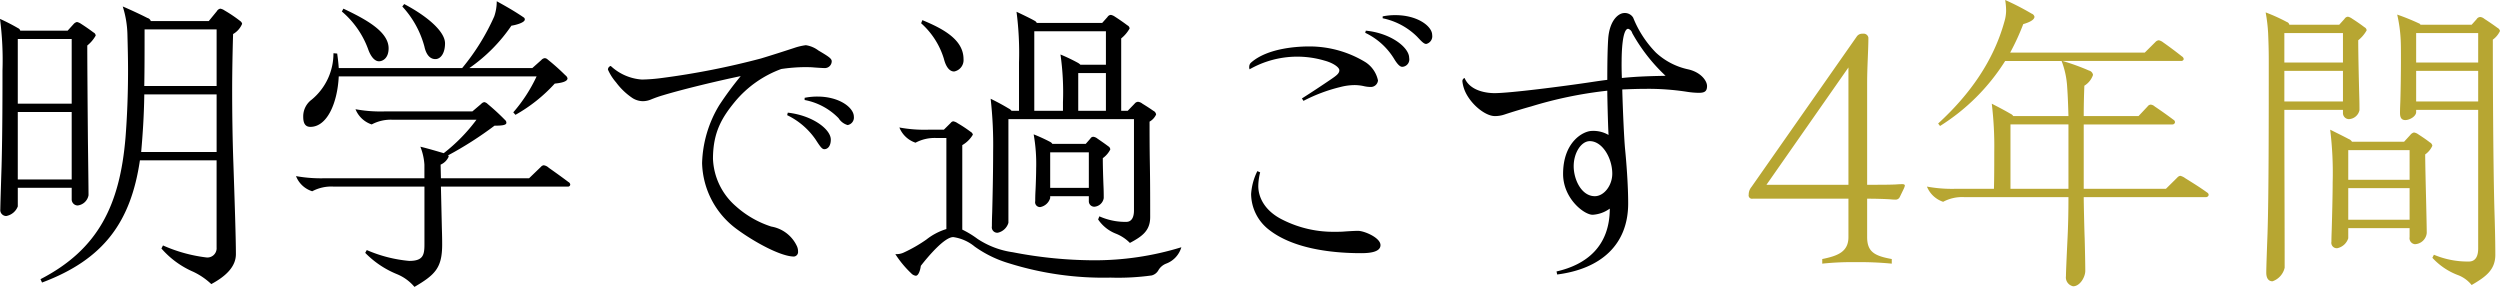
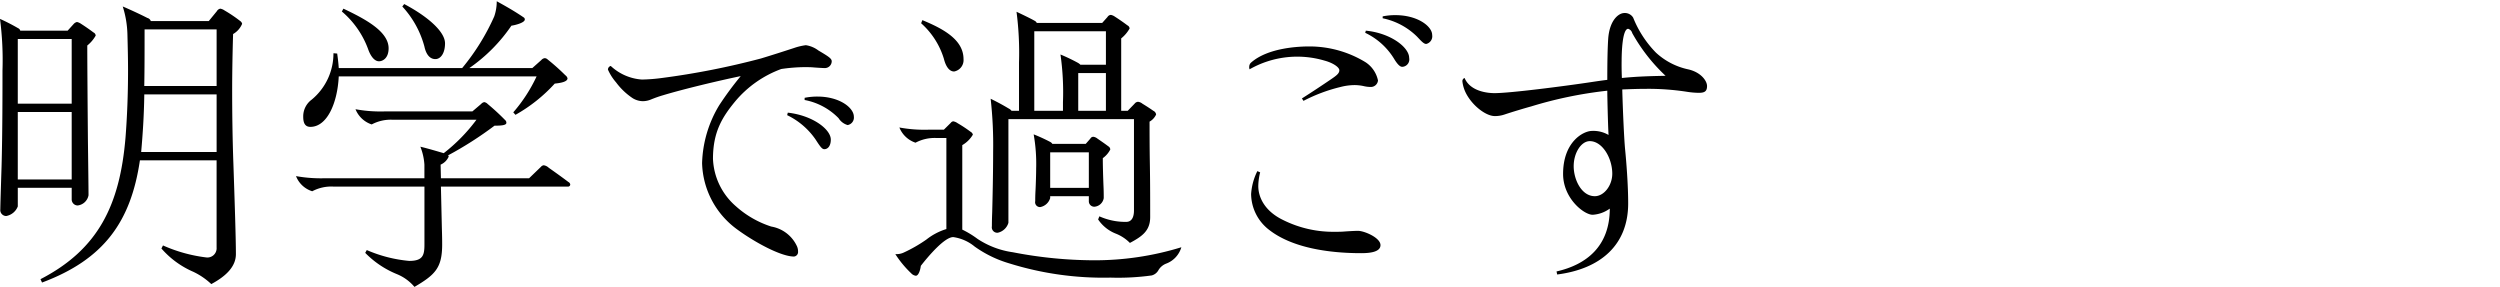
<svg xmlns="http://www.w3.org/2000/svg" width="400.999" height="46.019" viewBox="0 0 400.999 46.019">
  <defs>
    <style>.a,.b{fill-rule:evenodd;}.b{fill:#b7a632;}</style>
  </defs>
  <path class="a" d="M1,34.66A.961.961,0,0,1,.042,33.7a.89.89,0,0,1,.009-.126c0-.55.15-5.31.2-6.85C.4,21.36.4,14.46.4,11.33A51.049,51.049,0,0,0,0,3.04,31.839,31.839,0,0,1,2.9,4.53a.592.592,0,0,1,.35.4h7.6l.95-1.05a1.024,1.024,0,0,1,.55-.34,1.875,1.875,0,0,1,.65.29c.7.45,1.349.9,2,1.389a.6.6,0,0,1,.35.5A5.476,5.476,0,0,1,14,7.31c0,2.629.05,9.33.1,15.04.05,4.02.1,8.04.1,8.98a2.007,2.007,0,0,1-1.75,1.639.97.97,0,0,1-.949-.99v-1.84H2.855v2.98A2.456,2.456,0,0,1,1,34.66ZM11.5,16.64V6.27H2.853V16.64Zm0,12.16V17.98H2.853V28.8ZM33.893,45.58a11.1,11.1,0,0,0-2.9-1.98,14.276,14.276,0,0,1-5.1-3.73l.25-.49a24.236,24.236,0,0,0,7,1.93,1.483,1.483,0,0,0,1.6-1.357,1.4,1.4,0,0,0,0-.233V25.73h-12.3c-1.45,9.82-5.749,15.88-15.7,19.6l-.249-.54C15.741,40.02,19.24,32.92,20.139,22c.25-3.22.4-6.85.4-10.72,0-1.89-.05-3.82-.1-5.81a16.072,16.072,0,0,0-.75-4.42c1.3.55,3,1.35,3.949,1.84a.78.78,0,0,1,.55.5h9.3l1.3-1.59a.809.809,0,0,1,.55-.4,1.741,1.741,0,0,1,.7.3,21.958,21.958,0,0,1,2.5,1.69.71.71,0,0,1,.3.44,3.357,3.357,0,0,1-1.449,1.64c-.1,3.18-.15,6.61-.15,9.04,0,3.32.05,7.74.2,11.81.2,5.86.4,11.96.4,14.45,0,1.98-1.551,3.52-3.95,4.81ZM22.646,24.39h12.1V15.15h-11.6c-.054,3.58-.254,6.41-.5,9.24Zm12.1-10.58V4.73H23.192c0,3.37,0,6.3-.05,9.08h11.6ZM66.482,46.03a7.261,7.261,0,0,0-2.8-2.04,15.065,15.065,0,0,1-5.1-3.42l.25-.45a22,22,0,0,0,6.8,1.74c2.2,0,2.45-.9,2.45-2.63V29.94h-14.6a6.485,6.485,0,0,0-3.4.75,4.1,4.1,0,0,1-2.6-2.43,22.768,22.768,0,0,0,4.749.34H68.076V26.42a9.357,9.357,0,0,0-.65-2.88c1.249.3,2.749.75,3.749,1.04a27.643,27.643,0,0,0,5.248-5.36h-13.4a6.473,6.473,0,0,0-3.4.75,4.22,4.22,0,0,1-2.6-2.44,22.106,22.106,0,0,0,4.749.35h14l1.4-1.19a.908.908,0,0,1,.5-.3,1,1,0,0,1,.55.3,35.973,35.973,0,0,1,2.8,2.581.543.543,0,0,1,.2.449c0,.4-.9.45-1.9.45a58,58,0,0,1-7.448,4.76.374.374,0,0,1,.1.2,2.5,2.5,0,0,1-1.3,1.29l.05,2.18H84.869l1.9-1.83a.679.679,0,0,1,.45-.25,1.485,1.485,0,0,1,.8.4c1.05.74,2.1,1.49,3.149,2.28a.538.538,0,0,1,.3.4.35.35,0,0,1-.356.344l-.044,0H70.724l.15,6.56c.05,1.68.05,2.23.05,2.73,0,3.77-1.15,4.86-4.449,6.8ZM86.076,12.27H54.336c-.2,4.22-1.849,8.09-4.548,8.09-.9,0-1.15-.69-1.15-1.63A3.327,3.327,0,0,1,49.987,16a9.6,9.6,0,0,0,3.5-7.45l.6.05c.1.74.2,1.54.25,2.33H74.131a35.506,35.506,0,0,0,5.148-8.29,7.464,7.464,0,0,0,.4-2.43c1.449.8,2.849,1.59,4.3,2.58a.376.376,0,0,1,.2.35c0,.5-1.449.89-2.149.99a26.189,26.189,0,0,1-6.748,6.8h10.1l1.45-1.29a.836.836,0,0,1,.549-.3.7.7,0,0,1,.45.2,34.3,34.3,0,0,1,2.849,2.54.862.862,0,0,1,.35.49c0,.55-1.05.75-2.049.85a25.177,25.177,0,0,1-6.3,5.01l-.35-.4a24.655,24.655,0,0,0,3.738-5.761ZM54.836,1.85l.25-.45c3.449,1.64,7.248,3.63,7.248,6.36,0,1.54-.9,2.08-1.55,2.08s-1.3-.69-1.749-1.98a14.383,14.383,0,0,0-4.206-6.01Zm9.7-.8.3-.39c3.748,1.98,6.548,4.42,6.548,6.3,0,1.59-.7,2.53-1.55,2.53-1.05,0-1.549-1.04-1.749-1.98a15.248,15.248,0,0,0-3.559-6.46Zm62.827,40.11c-2.149,0-6.448-2.38-9.147-4.37a13.572,13.572,0,0,1-5.6-10.62,18.907,18.907,0,0,1,2.749-9.28,51.909,51.909,0,0,1,3.449-4.67c-3.4.7-9.047,2.04-12.5,3.08a19.219,19.219,0,0,0-1.85.65,3.458,3.458,0,0,1-1.349.29,3.18,3.18,0,0,1-1.649-.49,10.729,10.729,0,0,1-2.65-2.53,8.155,8.155,0,0,1-1.3-2.04.608.608,0,0,1,.449-.59,8.114,8.114,0,0,0,5,2.18,26.981,26.981,0,0,0,3.2-.25A124.352,124.352,0,0,0,122.06,9.39c1.949-.59,3.8-1.19,5.3-1.68a9.466,9.466,0,0,1,1.9-.45,4.388,4.388,0,0,1,2,.84c1.6.95,2.149,1.29,2.149,1.74a1.1,1.1,0,0,1-1.1,1.09c-.25,0-1.1-.05-1.749-.1-.5-.05-1.049-.05-1.549-.05a26.65,26.65,0,0,0-3.7.3,17.487,17.487,0,0,0-7.4,5.21c-2.049,2.49-3.549,4.87-3.549,9.19a10.6,10.6,0,0,0,3.649,7.59,15.712,15.712,0,0,0,5.7,3.28,5.565,5.565,0,0,1,4.149,3.22,2.086,2.086,0,0,1,.15.8.728.728,0,0,1-.657.79Zm-1.1-22.68.1-.4c4,.45,6.9,2.68,6.9,4.32,0,.99-.45,1.54-1.049,1.54-.35,0-.65-.4-1.35-1.49a11.689,11.689,0,0,0-4.611-3.97Zm2.8-2.43V15.7a10.442,10.442,0,0,1,2.049-.2c3.548,0,5.848,1.79,5.848,3.23a1.216,1.216,0,0,1-1,1.34,2.526,2.526,0,0,1-1.449-1.1,10.239,10.239,0,0,0-5.458-2.92ZM178.14,44.54a50.69,50.69,0,0,1-16.24-2.28,18.562,18.562,0,0,1-5.55-2.69,6.933,6.933,0,0,0-3.45-1.53c-1.4,0-4,3.07-5.2,4.61-.1.8-.4,1.59-.8,1.59a1.206,1.206,0,0,1-.75-.4,16.547,16.547,0,0,1-2.54-3.07,2.8,2.8,0,0,0,1.24-.2,23.212,23.212,0,0,0,3.75-2.14,9.789,9.789,0,0,1,3.2-1.68V22.15h-1.55a6.485,6.485,0,0,0-3.4.75,4.24,4.24,0,0,1-2.59-2.44,22.024,22.024,0,0,0,4.74.351h2.4l1.1-1.091a.605.605,0,0,1,.4-.25,1.743,1.743,0,0,1,.7.3,21.848,21.848,0,0,1,2.1,1.389.7.7,0,0,1,.35.45,4.712,4.712,0,0,1-1.7,1.68V36.84a15.225,15.225,0,0,1,2.45,1.49,13.7,13.7,0,0,0,5.65,2.14,69.174,69.174,0,0,0,12.79,1.29,47.166,47.166,0,0,0,14.25-2.09,3.987,3.987,0,0,1-2.45,2.63,2.5,2.5,0,0,0-1.2,1,1.745,1.745,0,0,1-1.1.89,39.169,39.169,0,0,1-6.61.35ZM153.05,11.48c-.8,0-1.35-.84-1.65-2.04a12.47,12.47,0,0,0-3.65-5.7l.2-.5c3.35,1.39,6.6,3.13,6.6,6.25a1.861,1.861,0,0,1-1.51,1.99Zm28.19,27.5a6.563,6.563,0,0,0-2.25-1.49,6.1,6.1,0,0,1-2.85-2.28l.2-.5a10.206,10.206,0,0,0,4.3.89c1.05,0,1.25-1.04,1.25-1.83V19.12H161.75V35.75a2.291,2.291,0,0,1-1.7,1.59.877.877,0,0,1-.962-.781.865.865,0,0,1,.012-.259c0-.25,0-1.04.05-2.24.05-1.93.15-6.05.15-9.72a65.782,65.782,0,0,0-.4-8.49c1.3.64,2.1,1.09,2.85,1.54a1.411,1.411,0,0,1,.5.39h1.2V10.04a50.913,50.913,0,0,0-.4-8.14c.75.35,2.2,1.04,2.9,1.44a.739.739,0,0,1,.35.35h10.49l.85-.95a.678.678,0,0,1,.55-.34,1.717,1.717,0,0,1,.65.29c.7.45,1.35.9,2,1.39a.6.6,0,0,1,.35.5,5.472,5.472,0,0,1-1.35,1.59V17.78h1.05l1.1-1.14a.753.753,0,0,1,.55-.3,1.332,1.332,0,0,1,.7.3c.65.4,1.2.75,1.75,1.14a.766.766,0,0,1,.45.6,2.5,2.5,0,0,1-1.05,1.14c0,1.54,0,4.17.05,6.9.05,2.98.05,6.11.05,8.44-.01,2.18-1.31,3.08-3.26,4.12ZM166.9,33.22a.777.777,0,0,1-.85-.94c0-.35,0-.9.05-1.79.05-.99.1-2.73.1-3.42a26.916,26.916,0,0,0-.4-5.51,26.753,26.753,0,0,1,2.7,1.24.934.934,0,0,1,.3.29h5.35l.74-.84a.544.544,0,0,1,.5-.3,1.387,1.387,0,0,1,.65.3c.65.45,1.15.79,1.75,1.24a.607.607,0,0,1,.3.5,3.931,3.931,0,0,1-1.2,1.39c0,1.24.05,2.88.1,4.22.05.99.05,1.78.05,2.18a1.641,1.641,0,0,1-1.5,1.39.872.872,0,0,1-.89-.852V31.48h-6.2v.3a2.07,2.07,0,0,1-1.56,1.44Zm6.4-22.83h4.09V5.03H165.9V17.78h4.6V16.39a42.626,42.626,0,0,0-.4-7.64,29.329,29.329,0,0,1,2.8,1.34,1.58,1.58,0,0,1,.39.3Zm1.35,19.75v-5.7h-6.2v5.7Zm2.74-12.36V11.73h-4.44v6.05Zm22.99-7.05a.886.886,0,0,1,.25-.64c2.75-2.48,7.9-2.63,9.35-2.63a17.239,17.239,0,0,1,9.05,2.53,4.618,4.618,0,0,1,2,2.93,1.154,1.154,0,0,1-1.2,1.04,5.187,5.187,0,0,1-1.15-.15,6.8,6.8,0,0,0-1.45-.15,9.234,9.234,0,0,0-2.2.3,26.078,26.078,0,0,0-5.95,2.23l-.25-.39c1.5-.95,3.45-2.24,4.75-3.13.8-.55,1.25-.889,1.25-1.389s-1.05-1.19-2.35-1.541a15.421,15.421,0,0,0-12.05,1.39,1.232,1.232,0,0,1-.06-.4Zm1.75,16.93a9.247,9.247,0,0,0-.3,2.19c0,1.879,1.1,4.07,4,5.46a17.981,17.981,0,0,0,8.35,1.879c.5,0,1,0,1.55-.05.7-.05,1.65-.1,2.1-.1,1,0,3.6,1.1,3.6,2.29,0,1.14-1.8,1.29-3.1,1.29-5.2,0-11.05-.85-14.75-3.73a7.33,7.33,0,0,1-2.9-5.75,9.571,9.571,0,0,1,1-3.68ZM218.98,5.27l.1-.34c4,.39,6.95,2.68,6.95,4.37a1.188,1.188,0,0,1-.917,1.406,1.132,1.132,0,0,1-.183.024c-.35,0-.75-.34-1.35-1.34a10.883,10.883,0,0,0-4.61-4.12Zm2.8-2.33v-.3a9.735,9.735,0,0,1,2.05-.2c3.55,0,5.89,1.79,5.89,3.18a1.262,1.262,0,0,1-.95,1.44c-.4,0-.79-.45-1.49-1.19a11,11,0,0,0-5.51-2.93Zm38.78-.84a1.549,1.549,0,0,1,1.4.74,17.031,17.031,0,0,0,3.65,5.61,11,11,0,0,0,5.15,2.68c2.05.45,3.05,1.84,3.05,2.68,0,.9-.45,1.09-1.35,1.09a13.255,13.255,0,0,1-1.7-.14,40.721,40.721,0,0,0-6.7-.5c-1.25,0-2.7.05-3.85.1.1,3.57.3,7.94.45,9.53.2,1.98.5,5.76.5,8.74,0,6.7-4.45,10.52-11.39,11.41l-.1-.49c4.84-1.1,8.54-4.07,8.54-10.08a5.185,5.185,0,0,1-2.75.99c-1.39,0-4.74-2.63-4.74-6.55,0-5.16,3.25-6.9,4.64-6.9a4.786,4.786,0,0,1,2.65.65c-.1-1.74-.2-6.21-.2-7.1a66.312,66.312,0,0,0-12.24,2.53c-1.1.3-3.05.889-4.25,1.29a4.748,4.748,0,0,1-1.55.25c-1.35,0-3.4-1.49-4.5-3.43a5.548,5.548,0,0,1-.7-2.13.533.533,0,0,1,.35-.55c.9,2.14,3.65,2.43,4.8,2.43,2.551,0,11.3-1.14,15.24-1.73,1-.15,2-.3,2.85-.4,0-2.98.05-5.26.15-6.65.24-2.98,1.69-4.07,2.59-4.07Zm-5.55,20.55c-1.39,0-2.59,1.88-2.59,4.02s1.25,4.81,3.39,4.81c1.45,0,2.8-1.68,2.8-3.62-.01-2.53-1.61-5.21-3.61-5.21Zm5.15-10.13c2.5-.25,4.6-.3,7-.35a28.039,28.039,0,0,1-5.35-6.85.991.991,0,0,0-.65-.69c-.95,0-1.05,3.92-1.05,5.16-.01.55-.01,1.54.04,2.73Z" transform="translate(-0.001 -0.011)" />
-   <path class="b" d="M303.44,42.3a52.315,52.315,0,0,0-5.75-.24,45.29,45.29,0,0,0-5.4.24v-.74c2.45-.5,4.2-1.14,4.2-3.52V31.88H281.14a.542.542,0,0,1-.648-.409.53.53,0,0,1,0-.231,1.917,1.917,0,0,1,.45-1.25L297.79,5.92a1.06,1.06,0,0,1,1-.5.776.776,0,0,1,.9.63l0,.02c0,.89-.05,2.13-.1,3.37-.05,1.2-.1,2.64-.1,3.93V29.65c1.8,0,3.5,0,4.55-.05.7-.05.95-.05,1.1-.05.35,0,.4.15.4.25a2.54,2.54,0,0,1-.2.54l-.6,1.24a.733.733,0,0,1-.75.45,7.389,7.389,0,0,1-.8-.05c-.8-.05-2.25-.1-3.7-.1v6.16c0,2.38,1.2,3.02,3.95,3.52v.74Zm-6.95-31.47L283.34,29.65h13.15Zm36.04,35.1a1.46,1.46,0,0,1-1.15-1.64c0-.74.15-3.92.25-6.01.1-2.03.15-4.17.15-6.65h-16.7a6.485,6.485,0,0,0-3.4.75,4.252,4.252,0,0,1-2.6-2.44,22.18,22.18,0,0,0,4.75.351h6c.05-1.93.05-4.121.05-5.9a57.012,57.012,0,0,0-.4-7.75c1.35.7,2.1,1.09,2.95,1.59a1.121,1.121,0,0,1,.5.4h8.85c-.05-1.69-.1-3.23-.2-4.57a13.853,13.853,0,0,0-.9-4.27h-9.05A33.1,33.1,0,0,1,311.18,20.22l-.3-.4c5.05-4.621,8.9-10.03,10.65-16.43a6.241,6.241,0,0,0,.25-1.64,10.682,10.682,0,0,0-.15-1.74,41.691,41.691,0,0,1,4.25,2.19.7.7,0,0,1,.45.49c0,.6-1.15,1-1.8,1.19a37.8,37.8,0,0,1-2.1,4.57h21.59l1.7-1.69a.85.85,0,0,1,.55-.29,1.707,1.707,0,0,1,.7.34c1,.7,2.05,1.49,3,2.24a.591.591,0,0,1,.3.44.389.389,0,0,1-.4.3H330.83a36.045,36.045,0,0,1,4.25,1.54.848.848,0,0,1,.64.7,3.263,3.263,0,0,1-1.39,1.73c-.06,1.54-.1,3.08-.1,4.87h8.79l1.45-1.54a.681.681,0,0,1,.5-.3,1.114,1.114,0,0,1,.65.3c.95.64,1.95,1.34,3,2.13a.457.457,0,0,1,.25.4.406.406,0,0,1-.45.35H334.23v10.32h13.19l1.8-1.78a.849.849,0,0,1,.5-.3,2.31,2.31,0,0,1,.8.39c1.2.75,2.4,1.49,3.5,2.29a.457.457,0,0,1,.25.4.44.44,0,0,1-.45.34H334.23c0,1.09.1,5.36.15,6.55.04,1.44.1,4.27.1,5.27s-.85,2.479-1.95,2.479Zm-.75-25.96h-9.3V30.29h9.3Zm32.73,25.16c-.6,0-1-.44-1-1.39,0-.74.1-3.57.2-6.25.2-6.01.2-18.12.2-27.9,0-1.59-.05-2.98-.1-4.22a25.818,25.818,0,0,0-.4-3.37,28.073,28.073,0,0,1,3.4,1.54.583.583,0,0,1,.4.44h8l.85-.94a.7.7,0,0,1,.55-.35,1.778,1.778,0,0,1,.65.3c.7.45,1.35.89,2,1.39a.6.6,0,0,1,.35.5,5.459,5.459,0,0,1-1.35,1.59c0,2.23.1,6.35.15,8.38.05,1.54.05,2.29.05,2.83a1.818,1.818,0,0,1-1.7,1.44.97.97,0,0,1-.95-.99h0v-.5h-9.4c0,8.34.05,17.43.05,25.32a3.006,3.006,0,0,1-1.95,2.18Zm11.3-35.09V5.32h-9.4v4.72Zm0,6.25V11.38h-9.4v4.91Zm-.9,23.53a.872.872,0,0,1-.95-1.04c0-.25,0-.64.05-1.99.05-1.73.15-5.41.15-7.49a56.544,56.544,0,0,0-.4-8.49c1.3.65,2.1,1.04,2.95,1.49a1.056,1.056,0,0,1,.55.45h8.35l1-1.09a1.094,1.094,0,0,1,.59-.4,1.639,1.639,0,0,1,.7.3c.75.49,1.2.79,1.85,1.29a.725.725,0,0,1,.4.54A3.375,3.375,0,0,1,389,24.78c0,1.29.1,5.46.15,7.45.05,2.18.1,4.47.1,5.16a1.991,1.991,0,0,1-1.9,1.79.968.968,0,0,1-.861-1.064c0-.026.006-.051.011-.076V36.6h-9.84v1.63a2.361,2.361,0,0,1-1.75,1.59ZM386.5,28.85V24.09h-9.84v4.76Zm0,6.41V30.19h-9.84v5.07Zm9.95,10.47a5.177,5.177,0,0,0-2.05-1.54,10.708,10.708,0,0,1-4.25-2.83l.25-.49a13.96,13.96,0,0,0,5.6,1.09c1.25,0,1.5-1.14,1.5-2.09V17.63h-9.95v.35c0,.7-1.05,1.29-1.74,1.29-.6,0-.85-.39-.85-1.14,0-.15,0-.55.05-1.74.05-1.49.1-4.46.1-6.9,0-1.29,0-2.53-.05-3.27a22.565,22.565,0,0,0-.55-3.87,36.685,36.685,0,0,1,3.44,1.39.484.484,0,0,1,.3.24h8.2l.8-.89a.7.7,0,0,1,.6-.35,1.213,1.213,0,0,1,.65.3c.7.45,1.35.89,2.1,1.44a.755.755,0,0,1,.4.5,3.626,3.626,0,0,1-1.15,1.39c0,6.7.05,19.55.25,27.15.05,1.54.15,4.81.15,7.35C400.25,43.35,398.65,44.44,396.45,45.73Zm1.05-35.69V5.32h-9.95v4.72Zm0,6.25V11.38h-9.95v4.91Z" transform="translate(-0.001 -0.011)" />
</svg>